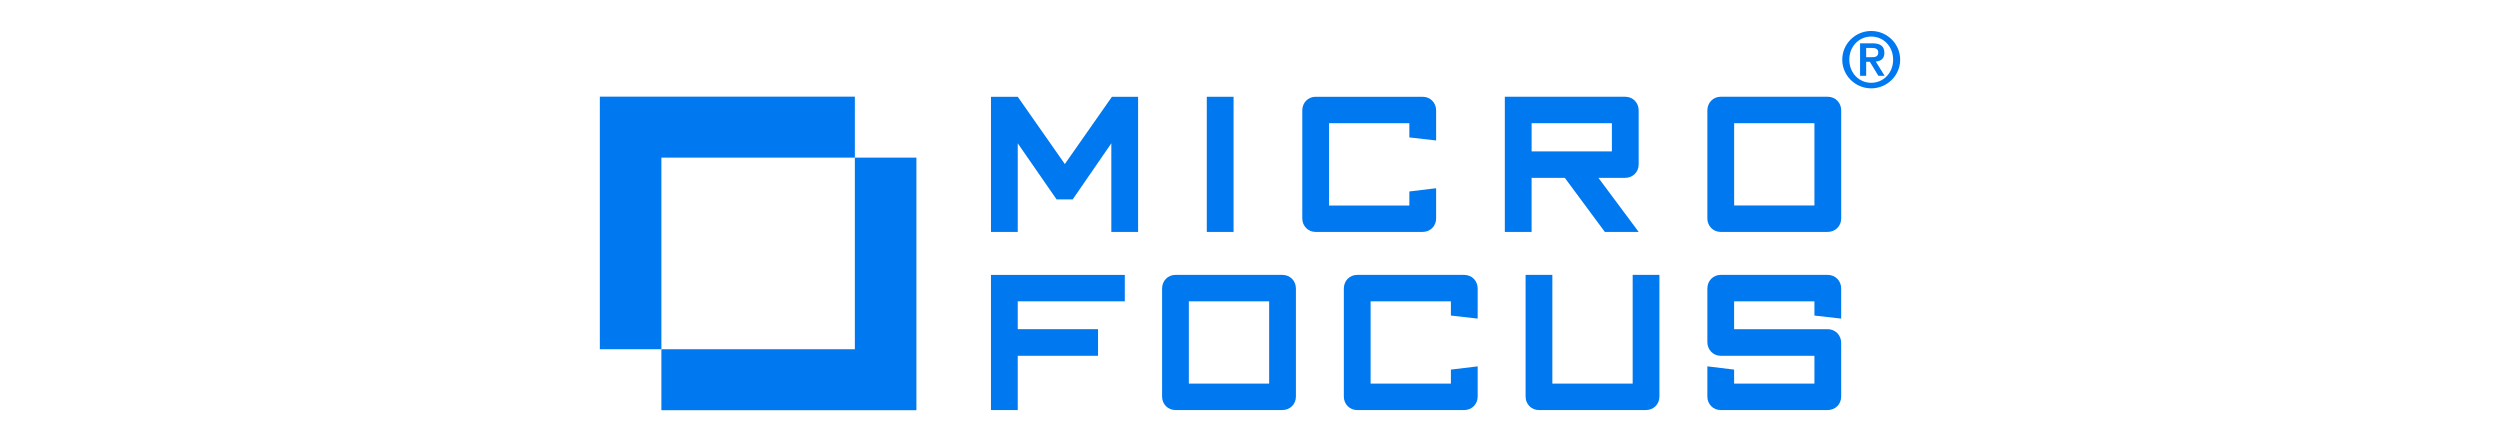
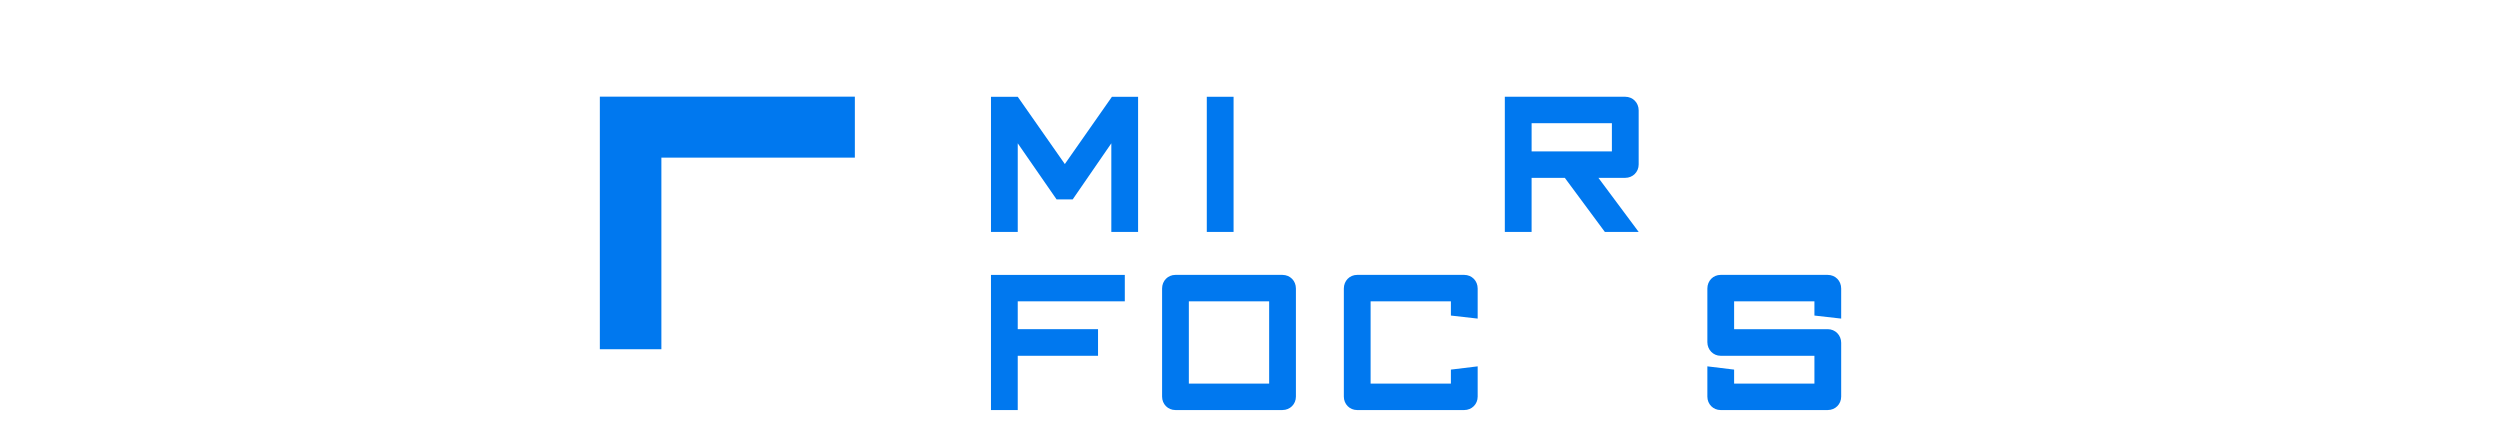
<svg xmlns="http://www.w3.org/2000/svg" width="255" height="45" viewBox="0 0 255 45" fill="none">
  <rect width="255" height="45" fill="white" />
  <path d="M61.184 9.859H87.195V16.078H67.461V35.622H61.184V9.859Z" fill="#0078EF" />
-   <path d="M87.195 16.078H93.473V41.84H67.462V35.623H87.195V16.078Z" fill="#0078EF" />
  <path d="M116.085 23.657V9.871H113.418L108.613 16.733L103.81 9.871H101.08V23.657H103.81V14.618L107.772 20.34H109.414L113.355 14.618V23.657H116.085Z" fill="#0078EF" />
  <path d="M125.824 9.871H123.093V23.657H125.824V9.871Z" fill="#0078EF" />
-   <path d="M146.484 22.288V19.199L143.754 19.53V20.962H135.563V12.566H143.754V14.017L146.484 14.328V11.259C146.484 10.472 145.888 9.871 145.108 9.871H134.187C133.429 9.871 132.833 10.472 132.833 11.259V22.288C132.833 23.055 133.429 23.656 134.187 23.656H145.108C145.888 23.656 146.484 23.055 146.484 22.288Z" fill="#0078EF" />
  <path d="M167.144 23.655L163.038 18.141H165.769C166.547 18.141 167.144 17.54 167.144 16.774V11.259C167.144 10.471 166.547 9.869 165.769 9.869H153.492V23.655H156.223V18.141H159.611L163.694 23.655H167.144ZM164.413 15.446H156.224V12.564H164.413V15.446Z" fill="#0078EF" />
-   <path d="M187.802 22.287V11.259C187.802 10.471 187.208 9.869 186.428 9.869H175.507C174.747 9.869 174.151 10.471 174.151 11.259V22.287C174.151 23.055 174.747 23.655 175.507 23.655H186.428C187.208 23.655 187.802 23.055 187.802 22.287ZM185.072 20.96H176.882V12.565H185.072V20.96Z" fill="#0078EF" />
  <path d="M114.73 30.735V28.041H101.079V41.826H103.809V36.29H111.999V33.575H103.809V30.735H114.73Z" fill="#0078EF" />
  <path d="M132.183 40.456V29.427C132.183 28.639 131.587 28.039 130.806 28.039H119.887C119.128 28.039 118.533 28.639 118.533 29.427V40.456C118.533 41.224 119.128 41.824 119.887 41.824H130.806C131.587 41.824 132.183 41.224 132.183 40.456ZM129.453 39.13H121.263V30.735H129.453V39.13Z" fill="#0078EF" />
  <path d="M150.722 40.457V37.368L147.992 37.699V39.13H139.802V30.736H147.992V32.187L150.722 32.496V29.428C150.722 28.64 150.127 28.039 149.347 28.039H138.427C137.667 28.039 137.072 28.64 137.072 29.428V40.457C137.072 41.225 137.667 41.825 138.427 41.825H149.347C150.127 41.825 150.722 41.225 150.722 40.457Z" fill="#0078EF" />
-   <path d="M169.261 40.457V28.039H166.532V39.13H158.34V28.039H155.611V40.457C155.611 41.225 156.206 41.825 156.965 41.825H167.886C168.667 41.825 169.261 41.225 169.261 40.457Z" fill="#0078EF" />
  <path d="M187.8 40.457V34.963C187.8 34.197 187.206 33.575 186.425 33.575H176.879V30.736H185.071V32.187L187.8 32.496V29.428C187.8 28.64 187.206 28.039 186.425 28.039H175.504C174.745 28.039 174.151 28.64 174.151 29.428V34.902C174.151 35.669 174.745 36.29 175.504 36.29H185.071V39.13H176.879V37.699L174.151 37.368V40.457C174.151 41.225 174.745 41.825 175.504 41.825H186.425C187.206 41.825 187.8 41.225 187.8 40.457Z" fill="#0078EF" />
-   <path d="M190.864 9.012C192.491 9.012 193.817 7.698 193.817 6.086C193.817 4.473 192.491 3.16 190.864 3.16C189.235 3.16 187.91 4.473 187.91 6.086C187.91 7.698 189.235 9.012 190.864 9.012ZM190.864 8.445C189.628 8.445 188.63 7.456 188.63 6.086C188.63 4.716 189.628 3.728 190.864 3.728C192.099 3.728 193.099 4.716 193.099 6.086C193.099 7.456 192.099 8.445 190.864 8.445ZM189.727 7.732H190.349V6.306H190.726L191.593 7.732H192.23L191.331 6.281C191.879 6.232 192.206 5.957 192.206 5.39C192.206 4.692 191.771 4.417 190.971 4.417H189.727V7.732ZM190.349 4.886H190.904C191.224 4.886 191.584 4.952 191.584 5.341C191.584 5.786 191.264 5.836 190.897 5.836H190.349V4.886Z" fill="#0078EF" />
</svg>